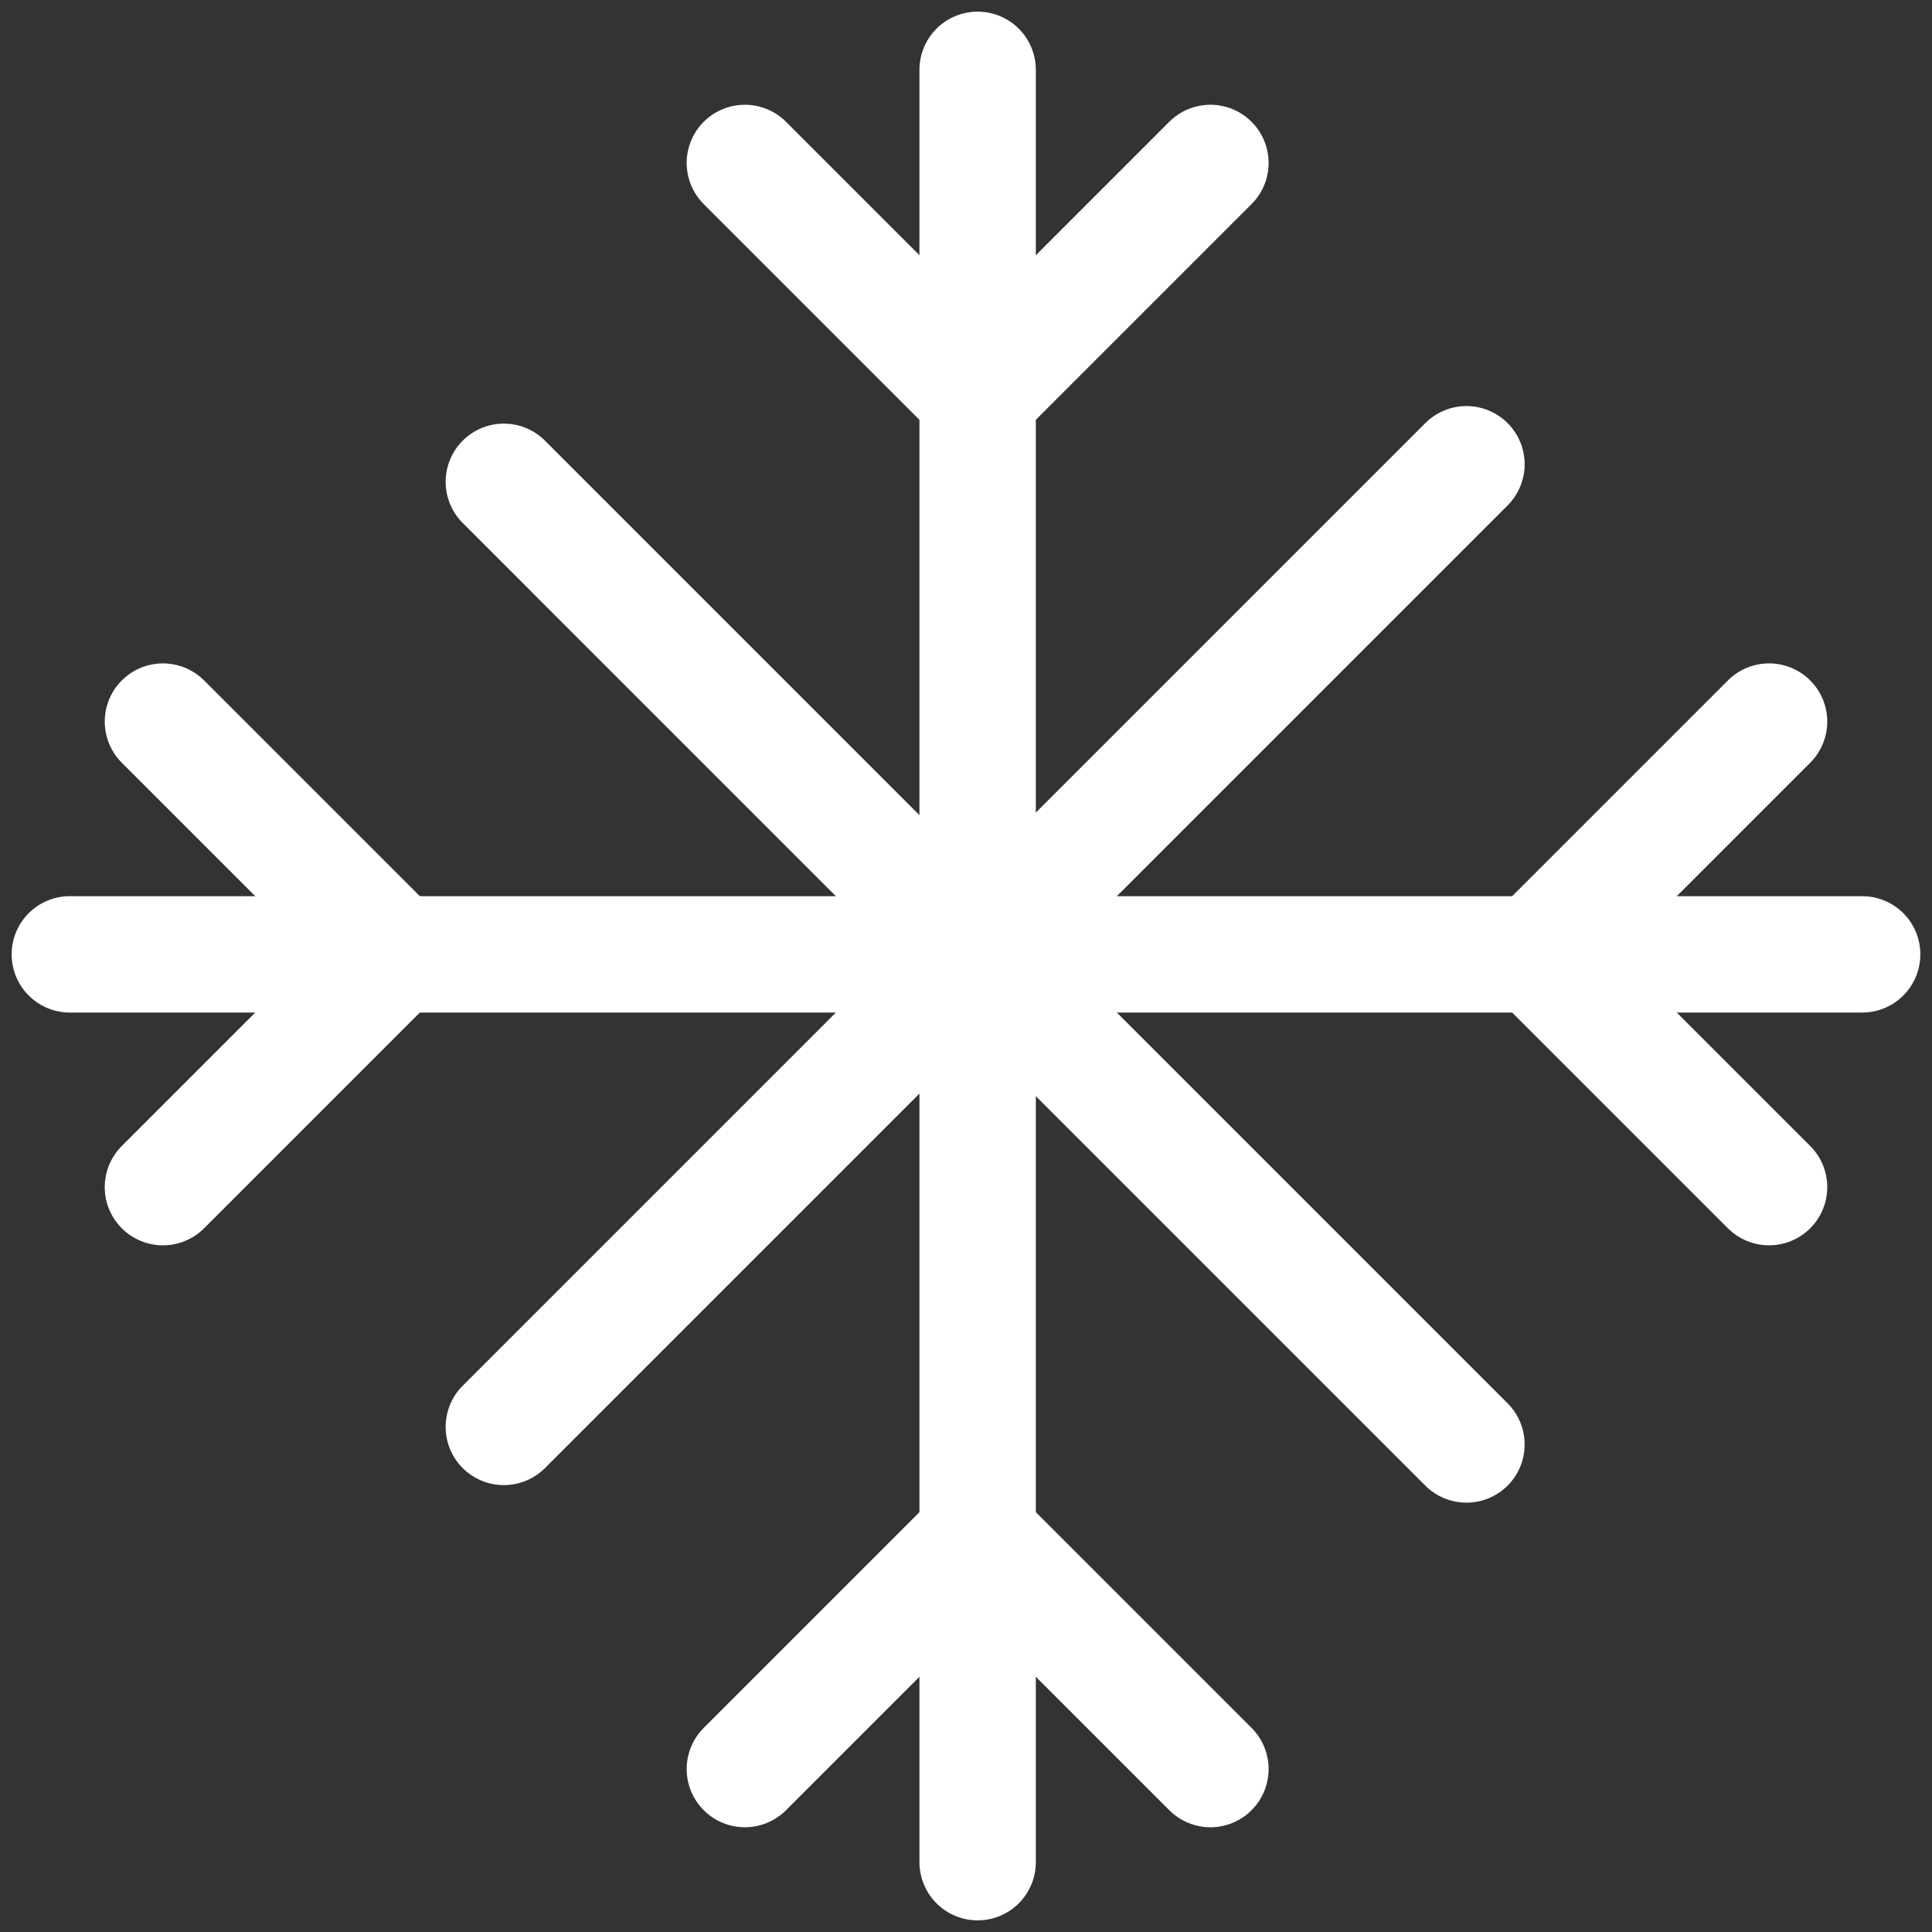
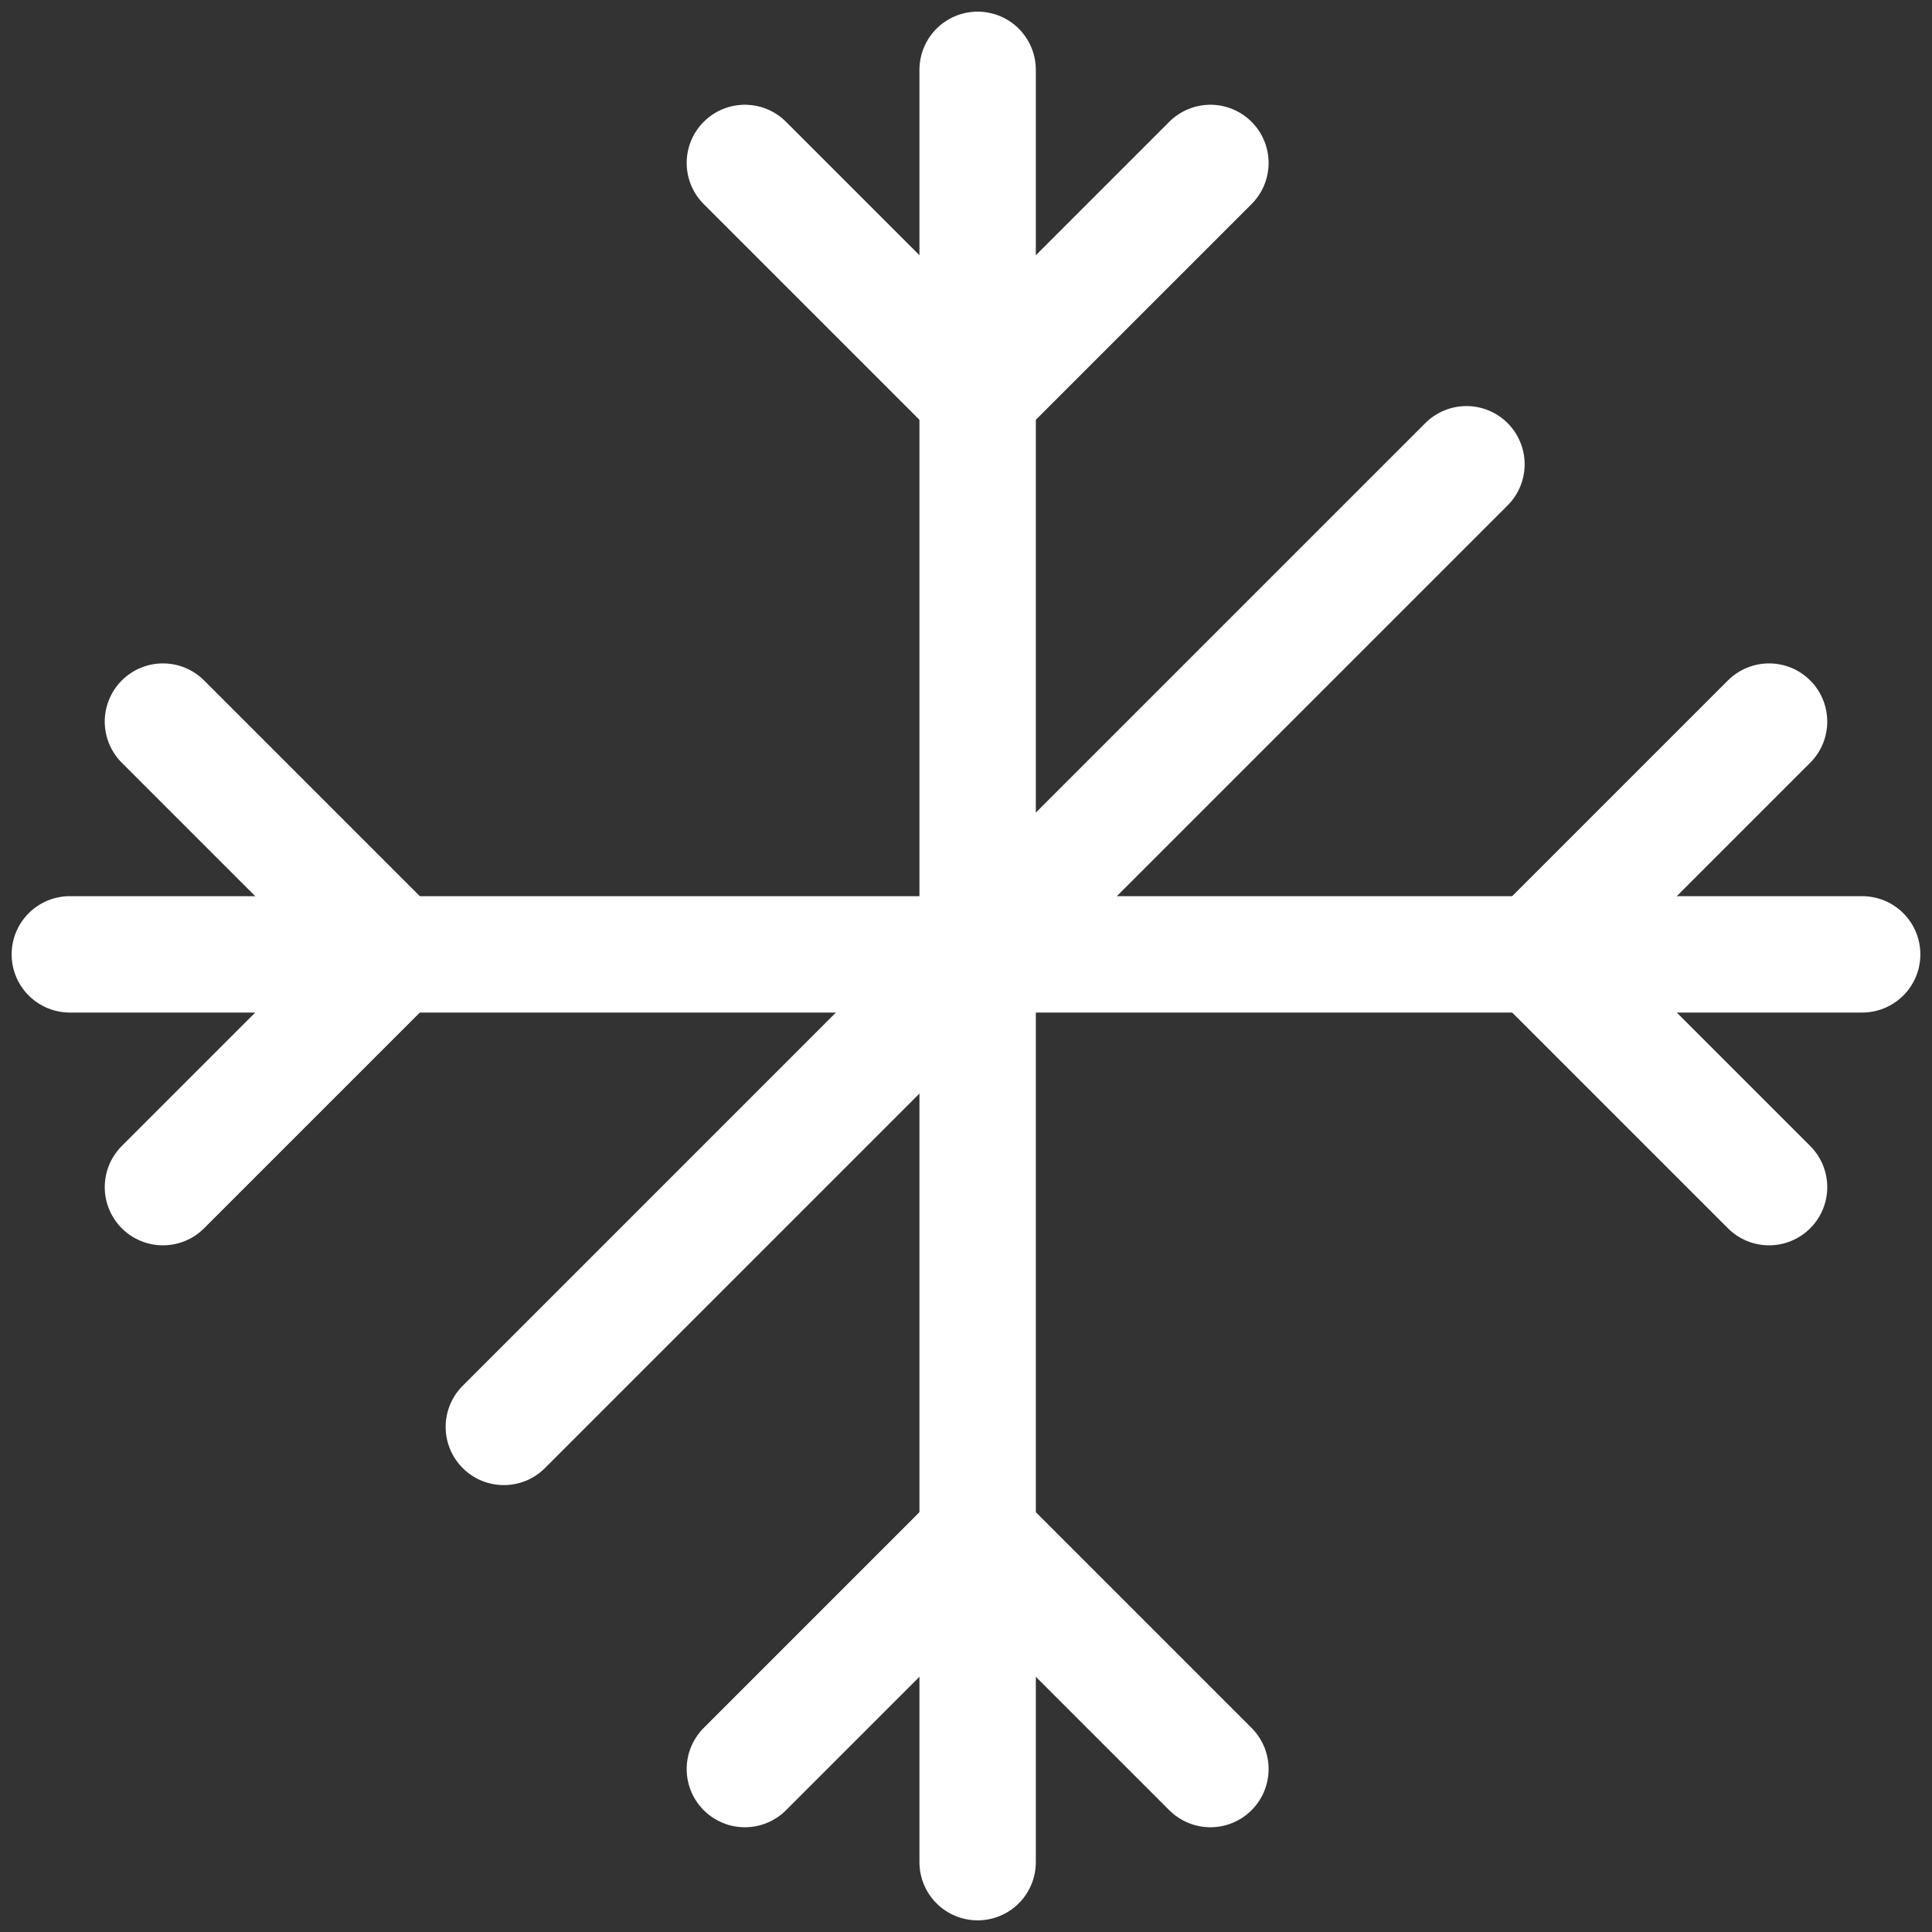
<svg xmlns="http://www.w3.org/2000/svg" width="83" height="83" viewBox="0 0 83 83" fill="none">
  <rect x="0" y="0" width="83" height="83" fill="#333333" stroke="none" />
  <path d="M42 3V80" stroke="white" stroke-width="5" stroke-linecap="round" />
  <path d="M80 41L3 41" stroke="white" stroke-width="5" stroke-linecap="round" />
  <path d="M63 19.945L21.645 61.301" stroke="white" stroke-width="5" stroke-linecap="round" />
-   <path d="M63 62.055L21.645 20.699" stroke="white" stroke-width="5" stroke-linecap="round" />
  <path d="M32 7L42 17L52 7" stroke="white" stroke-width="5" stroke-linecap="round" />
  <path d="M52 76L42 66L32 76" stroke="white" stroke-width="5" stroke-linecap="round" />
  <path d="M76 31L66 41L76 51" stroke="white" stroke-width="5" stroke-linecap="round" />
  <path d="M7 31L17 41L7 51" stroke="white" stroke-width="5" stroke-linecap="round" />
</svg>